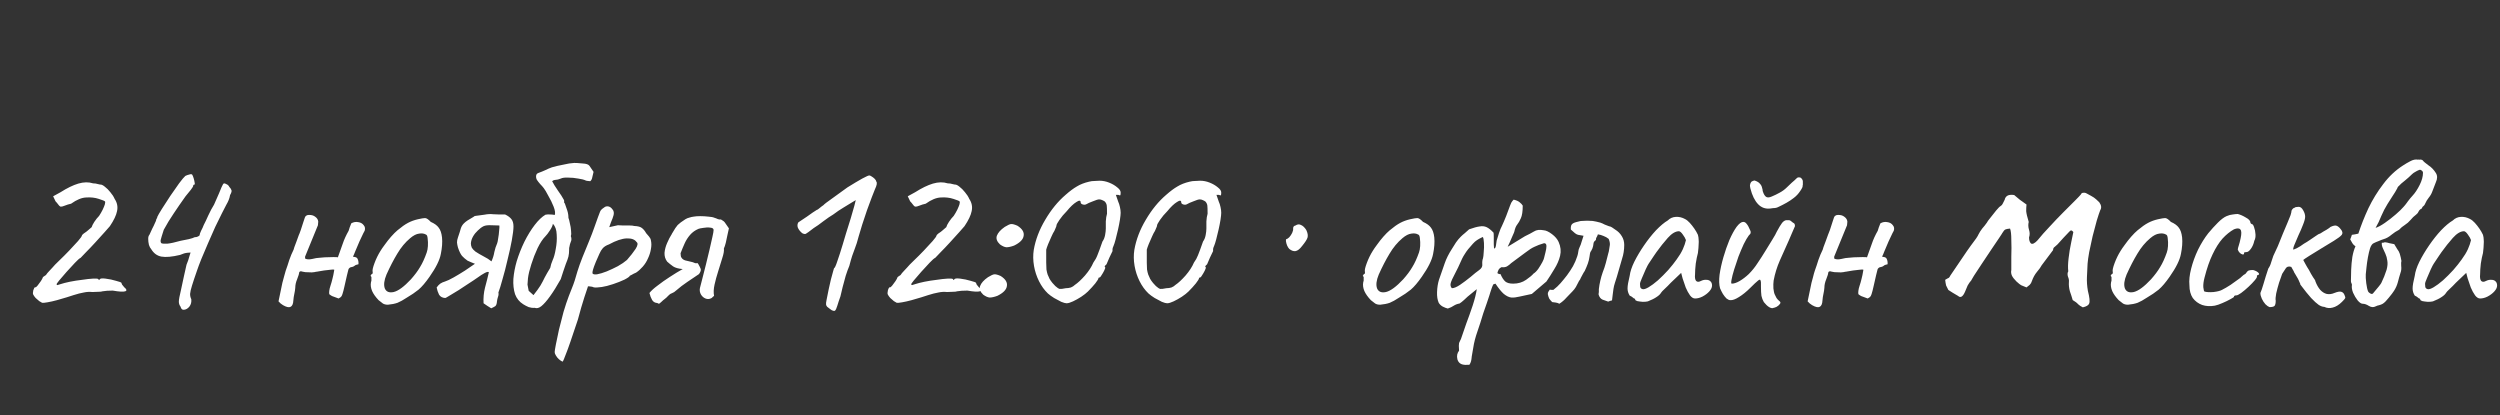
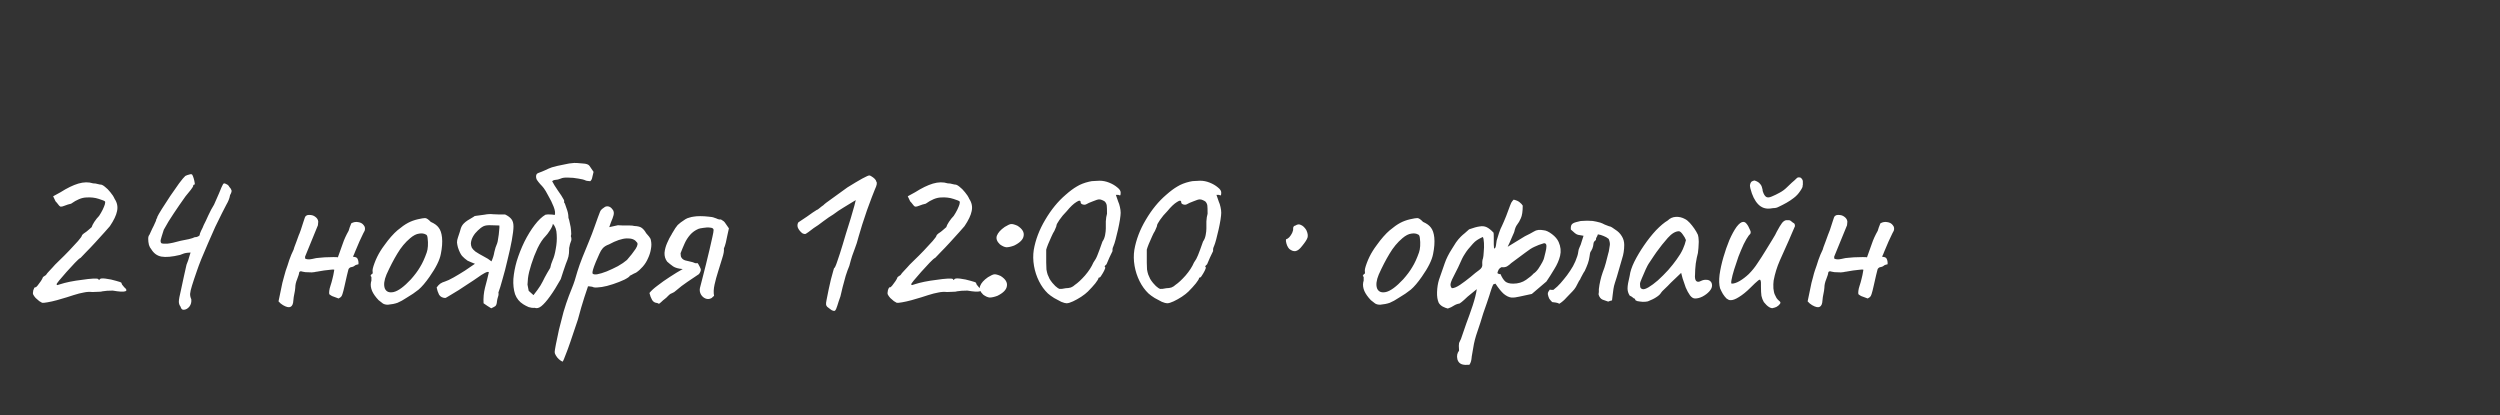
<svg xmlns="http://www.w3.org/2000/svg" width="584" height="97" viewBox="0 0 584 97" fill="none">
  <rect x="0" y="0" width="584" height="97" fill="#333333" stroke="none" />
  <path d="M9.841 70.734C9.691 70.659 9.468 70.528 9.17 70.342C8.909 70.118 8.629 69.876 8.331 69.615C8.07 69.317 7.884 69.056 7.772 68.832C7.66 68.646 7.66 68.311 7.772 67.826C7.921 67.341 8.07 67.099 8.219 67.099C8.331 67.174 8.517 67.043 8.778 66.708C9.039 66.372 9.3 66.018 9.561 65.645C9.822 65.235 9.952 64.993 9.952 64.918C9.99 64.769 10.083 64.657 10.232 64.583C10.418 64.471 10.586 64.359 10.735 64.247C10.922 63.949 11.164 63.651 11.462 63.353C11.798 63.017 12.059 62.738 12.245 62.514C12.543 62.141 13.084 61.582 13.867 60.837C14.649 60.091 15.413 59.327 16.159 58.544C16.942 57.687 17.631 56.941 18.228 56.307C18.824 55.636 19.141 55.17 19.178 54.91C19.178 54.91 19.234 54.854 19.346 54.742C19.495 54.593 19.663 54.462 19.849 54.35C20.036 54.239 20.278 54.052 20.576 53.791C20.912 53.53 21.191 53.288 21.415 53.064C21.49 52.766 21.695 52.356 22.03 51.834C22.403 51.275 22.776 50.809 23.148 50.436C23.447 49.989 23.726 49.504 23.987 48.983C24.248 48.423 24.416 48.013 24.49 47.752C24.602 47.342 24.602 47.1 24.49 47.026C24.378 46.914 23.913 46.727 23.093 46.466C22.198 46.168 21.21 46.056 20.129 46.131C19.085 46.168 17.911 46.653 16.606 47.585C16.084 47.696 15.6 47.846 15.152 48.032C14.742 48.218 14.388 48.293 14.09 48.256C13.941 48.181 13.773 48.013 13.587 47.752C13.4 47.491 13.195 47.249 12.972 47.026L12.413 45.851L14.146 44.901C15.674 43.931 17.054 43.261 18.284 42.888C19.551 42.515 20.707 42.496 21.75 42.832C22.16 42.832 22.533 42.888 22.869 43C23.204 43.074 23.372 43.111 23.372 43.111C23.67 43.074 24.043 43.242 24.49 43.615C24.938 43.95 25.366 44.379 25.776 44.901C26.224 45.423 26.559 45.944 26.783 46.466C27.379 47.361 27.566 48.312 27.342 49.318C27.156 50.287 26.596 51.461 25.665 52.841C25.478 53.064 25.068 53.53 24.434 54.239C23.801 54.947 23.074 55.748 22.254 56.643C21.471 57.5 20.744 58.264 20.073 58.935C19.439 59.606 19.029 60.035 18.843 60.221C18.582 60.333 18.135 60.725 17.501 61.396C16.904 62.029 16.252 62.738 15.544 63.52C14.873 64.266 14.295 64.937 13.81 65.533C13.363 66.093 13.177 66.372 13.251 66.372C13.214 66.521 13.27 66.596 13.419 66.596C13.568 66.558 13.81 66.484 14.146 66.372C14.705 66.186 15.432 65.999 16.327 65.813C17.259 65.627 18.209 65.478 19.178 65.366C20.148 65.216 20.986 65.123 21.695 65.086C22.44 65.049 22.869 65.086 22.981 65.198C23.055 65.384 23.111 65.459 23.148 65.421C23.223 65.347 23.26 65.31 23.26 65.31C23.335 65.049 23.801 64.974 24.658 65.086C25.553 65.198 26.354 65.366 27.062 65.589C27.473 65.701 27.789 65.794 28.013 65.869C28.274 65.943 28.404 66.055 28.404 66.204C28.404 66.204 28.442 66.297 28.516 66.484C28.628 66.633 28.796 66.838 29.02 67.099C29.616 67.584 29.69 67.9 29.243 68.05C28.796 68.199 27.827 68.143 26.335 67.882C25.366 67.882 24.565 67.938 23.931 68.05C23.782 68.124 23.465 68.161 22.981 68.161C22.496 68.161 22.03 68.18 21.583 68.217C20.912 68.143 20.241 68.18 19.57 68.329C18.899 68.441 18.097 68.646 17.166 68.944C16.83 69.056 16.308 69.224 15.6 69.447C14.892 69.671 14.127 69.895 13.307 70.118C12.487 70.342 11.742 70.51 11.071 70.622C10.437 70.734 10.027 70.771 9.841 70.734ZM42.17 71.628C41.91 71.293 41.779 70.901 41.779 70.454C41.779 70.007 41.947 69.093 42.282 67.714C42.469 66.745 42.692 65.701 42.953 64.583C43.214 63.427 43.419 62.514 43.568 61.843C43.867 61.135 44.09 60.482 44.239 59.886C44.426 59.289 44.519 58.991 44.519 58.991C44.519 58.991 44.277 59.01 43.792 59.047C43.307 59.084 42.73 59.252 42.059 59.55C40.195 59.998 38.741 60.128 37.697 59.942C36.691 59.755 35.889 59.159 35.293 58.153C35.106 57.966 34.939 57.649 34.79 57.202C34.678 56.717 34.622 56.252 34.622 55.804C34.622 55.357 34.715 55.04 34.901 54.854C35.125 54.369 35.349 53.884 35.572 53.4C35.833 52.915 36.038 52.486 36.188 52.114C36.374 51.741 36.467 51.517 36.467 51.443C36.467 51.331 36.504 51.219 36.579 51.107C36.691 50.958 36.747 50.809 36.747 50.66C36.896 50.325 37.25 49.709 37.809 48.815C38.406 47.883 39.058 46.876 39.766 45.795C40.512 44.714 41.201 43.727 41.835 42.832C42.506 41.937 42.99 41.359 43.289 41.099C43.587 40.949 43.904 40.837 44.239 40.763C44.575 40.651 44.798 40.67 44.91 40.819C45.022 41.005 45.134 41.285 45.246 41.658C45.358 42.03 45.432 42.366 45.469 42.664C45.544 42.962 45.525 43.111 45.413 43.111C45.413 43.111 45.358 43.13 45.246 43.167C45.171 43.167 45.134 43.242 45.134 43.391C45.134 43.54 44.948 43.857 44.575 44.342C44.202 44.826 43.792 45.329 43.345 45.851C42.823 46.559 42.338 47.249 41.891 47.92C41.444 48.554 41.015 49.188 40.605 49.821C40.195 50.455 39.785 51.089 39.375 51.722C39.002 52.356 38.629 53.008 38.256 53.679C37.846 54.947 37.604 55.748 37.529 56.084C37.492 56.419 37.548 56.661 37.697 56.811C37.921 56.922 38.387 56.96 39.095 56.922C39.841 56.848 40.866 56.624 42.17 56.252C42.879 56.102 43.531 55.972 44.127 55.86C44.761 55.711 45.209 55.562 45.469 55.413C45.768 55.413 46.029 55.357 46.252 55.245C46.513 55.133 46.644 55.003 46.644 54.854C46.644 54.705 46.755 54.388 46.979 53.903C47.24 53.418 47.445 52.971 47.594 52.561C47.892 52.002 48.247 51.256 48.657 50.325C49.104 49.355 49.551 48.517 49.999 47.808C50.931 45.721 51.508 44.379 51.732 43.782C51.993 43.149 52.198 42.832 52.347 42.832C52.496 42.832 52.701 42.906 52.962 43.056C53.223 43.167 53.428 43.372 53.577 43.671C53.838 43.931 54.006 44.192 54.08 44.453C54.155 44.677 54.043 45.05 53.745 45.572C53.67 46.019 53.559 46.41 53.409 46.746C53.298 47.044 53.111 47.417 52.85 47.864C52.627 48.312 52.291 48.964 51.844 49.821C51.396 50.716 50.875 51.778 50.278 53.008C49.719 54.239 49.16 55.506 48.601 56.811C48.041 58.115 47.52 59.345 47.035 60.501C46.588 61.619 46.252 62.514 46.029 63.185C45.507 64.676 45.115 65.85 44.854 66.708C44.593 67.528 44.444 68.18 44.407 68.665C44.407 69.112 44.5 69.522 44.687 69.895C44.761 70.566 44.612 71.144 44.239 71.628C43.867 72.075 43.456 72.318 43.009 72.355C42.599 72.43 42.319 72.187 42.17 71.628ZM82.059 52.17C82.581 51.871 83.122 51.778 83.681 51.89C84.24 51.965 84.669 52.207 84.967 52.617C85.302 52.99 85.358 53.474 85.135 54.071C85.209 53.847 85.116 53.996 84.855 54.518C84.631 55.003 84.333 55.636 83.96 56.419C83.625 57.202 83.308 57.948 83.01 58.656C82.749 59.327 82.581 59.718 82.507 59.83V59.998C83.103 59.998 83.457 60.184 83.569 60.557C83.718 60.892 83.774 61.284 83.737 61.731C83.29 61.806 82.973 61.936 82.786 62.123C82.6 62.272 82.358 62.365 82.059 62.402C81.948 62.402 81.817 62.458 81.668 62.57C81.519 62.682 81.426 62.812 81.388 62.961C81.351 63.073 81.239 63.52 81.053 64.303C80.904 65.049 80.717 65.869 80.494 66.763C80.307 67.621 80.14 68.273 79.99 68.721C79.916 69.019 79.767 69.261 79.543 69.447C79.32 69.597 79.17 69.69 79.096 69.727C78.35 69.429 77.847 69.242 77.586 69.168C77.362 69.056 77.139 68.907 76.915 68.721C76.878 68.497 76.878 68.236 76.915 67.938C76.952 67.602 77.046 67.211 77.195 66.763C77.381 66.204 77.53 65.683 77.642 65.198C77.791 64.676 77.94 63.949 78.089 63.017C77.94 62.943 77.623 62.943 77.139 63.017C76.692 63.054 76.207 63.11 75.685 63.185C75.163 63.26 74.716 63.334 74.343 63.409C74.008 63.483 73.859 63.502 73.896 63.465C73.709 63.539 73.355 63.595 72.833 63.632C72.349 63.632 71.846 63.614 71.324 63.576C70.839 63.502 70.485 63.427 70.261 63.353L69.926 63.52C69.888 63.893 69.721 64.452 69.422 65.198C69.124 65.906 68.975 66.577 68.975 67.211C68.938 67.695 68.863 68.18 68.751 68.665C68.64 69.149 68.565 69.653 68.528 70.174C68.491 70.994 68.267 71.498 67.857 71.684C67.484 71.87 66.906 71.74 66.124 71.293C65.937 71.181 65.751 71.05 65.564 70.901C65.415 70.752 65.248 70.584 65.061 70.398L65.956 66.093C66.105 65.571 66.235 65.086 66.347 64.639C66.459 64.154 66.59 63.688 66.739 63.241C67.037 62.421 67.316 61.582 67.577 60.725C67.876 59.867 68.211 59.066 68.584 58.32C68.584 58.32 68.64 58.134 68.751 57.761C68.901 57.351 69.068 56.904 69.255 56.419C69.441 55.897 69.59 55.487 69.702 55.189C69.814 54.891 69.833 54.835 69.758 55.021C69.87 54.798 70.038 54.369 70.261 53.735C70.485 53.064 70.69 52.431 70.876 51.834C71.1 51.2 71.212 50.865 71.212 50.828C71.286 50.604 71.398 50.455 71.547 50.38C71.696 50.269 71.883 50.213 72.106 50.213C72.74 50.175 73.262 50.325 73.672 50.66C74.082 50.958 74.306 51.331 74.343 51.778C74.306 52.002 74.287 52.207 74.287 52.393C74.287 52.58 74.25 52.729 74.175 52.841L71.268 59.942V60.389C71.641 60.613 72.181 60.65 72.889 60.501C73.635 60.315 74.194 60.221 74.567 60.221C74.753 60.184 75.182 60.147 75.853 60.11C76.561 60.072 77.232 60.054 77.866 60.054C78.537 60.054 78.891 60.072 78.928 60.11C79.338 58.991 79.711 57.948 80.046 56.978C80.382 55.972 80.848 54.947 81.444 53.903C81.482 53.828 81.556 53.586 81.668 53.176C81.817 52.766 81.948 52.431 82.059 52.17ZM90.621 71.181C90.136 71.181 89.745 71.088 89.446 70.901C89.185 70.715 88.85 70.454 88.44 70.118C87.731 69.373 87.228 68.665 86.93 67.994C86.632 67.285 86.539 66.614 86.65 65.981C86.762 65.683 86.8 65.403 86.762 65.142C86.762 64.844 86.762 64.695 86.762 64.695C86.576 64.508 86.52 64.396 86.595 64.359C86.669 64.285 86.744 64.173 86.818 64.024C87.042 64.024 87.117 63.819 87.042 63.409C86.967 63.11 87.117 62.458 87.489 61.452C87.862 60.445 88.328 59.495 88.887 58.6C89.111 58.227 89.446 57.742 89.894 57.146C90.341 56.512 90.826 55.897 91.347 55.301C91.906 54.667 92.41 54.164 92.857 53.791C93.789 53.008 94.609 52.431 95.317 52.058C96.026 51.685 96.79 51.406 97.61 51.219C98.43 51.033 98.989 50.94 99.287 50.94C99.623 50.94 100.07 51.238 100.629 51.834C101.487 52.207 102.102 52.654 102.474 53.176C102.885 53.698 103.145 54.462 103.257 55.469C103.369 56.587 103.276 57.873 102.978 59.327C102.717 60.743 101.841 62.514 100.35 64.639C99.418 65.981 98.56 66.987 97.778 67.658C96.995 68.292 96.063 68.926 94.982 69.559C94.199 70.081 93.491 70.472 92.857 70.734C92.223 70.957 91.478 71.106 90.621 71.181ZM95.988 65.254C96.883 64.247 97.591 63.297 98.113 62.402C98.672 61.508 99.194 60.37 99.679 58.991C99.828 58.581 99.921 58.078 99.958 57.482C99.996 56.848 99.977 56.27 99.902 55.748C99.865 55.189 99.735 54.872 99.511 54.798C99.064 54.537 98.523 54.462 97.889 54.574C97.256 54.649 96.566 55.003 95.821 55.636C94.665 56.606 93.659 57.817 92.801 59.271C91.944 60.687 91.105 62.309 90.285 64.135C89.726 65.478 89.595 66.558 89.894 67.379C90.229 68.161 90.919 68.441 91.962 68.217C93.043 67.956 94.385 66.969 95.988 65.254ZM116.651 52.673C116.204 52.673 115.57 52.654 114.75 52.617C113.967 52.58 113.371 52.654 112.961 52.841C112.513 53.064 112.066 53.4 111.619 53.847C111.171 54.257 110.799 54.723 110.5 55.245C110.202 55.767 110.035 56.307 109.997 56.867C109.997 57.202 110.072 57.538 110.221 57.873C110.407 58.171 110.687 58.469 111.06 58.768C111.619 59.14 112.253 59.513 112.961 59.886C113.706 60.259 114.321 60.65 114.806 61.06C115.141 60.315 115.365 59.588 115.477 58.88C115.626 58.171 115.85 57.482 116.148 56.811C116.222 56.624 116.297 56.252 116.372 55.692C116.483 55.096 116.558 54.499 116.595 53.903C116.67 53.269 116.688 52.859 116.651 52.673ZM114.75 72.019C114.452 71.833 114.154 71.647 113.855 71.46C113.557 71.237 113.259 71.032 112.961 70.845C112.886 69.615 112.998 68.404 113.296 67.211C113.632 65.981 113.93 64.788 114.191 63.632C114.154 63.52 114.042 63.483 113.855 63.52C113.669 63.558 113.445 63.651 113.184 63.8C112.7 64.061 112.178 64.396 111.619 64.806C111.06 65.179 110.706 65.421 110.556 65.533C110.37 65.645 109.941 65.925 109.27 66.372C108.637 66.782 107.928 67.248 107.146 67.77C106.363 68.255 105.655 68.683 105.021 69.056C104.424 69.429 104.089 69.615 104.014 69.615C103.343 69.578 102.859 69.317 102.561 68.832C102.3 68.311 102.113 67.751 102.001 67.155C102.262 66.782 102.542 66.484 102.84 66.26C103.176 66.037 103.548 65.869 103.958 65.757C104.443 65.608 105.114 65.291 105.971 64.806C106.829 64.322 107.723 63.781 108.655 63.185C109.587 62.551 110.351 62.029 110.948 61.619C110.687 61.508 110.407 61.396 110.109 61.284C109.811 61.135 109.513 61.004 109.214 60.892C108.693 60.52 108.264 60.147 107.928 59.774C107.593 59.364 107.276 58.712 106.978 57.817C106.866 57.407 106.791 57.016 106.754 56.643C106.754 56.27 106.829 55.879 106.978 55.469C107.313 54.499 107.537 53.791 107.649 53.344C107.798 52.897 108.04 52.505 108.376 52.17C108.599 51.946 108.879 51.722 109.214 51.499C109.55 51.275 110.016 50.995 110.612 50.66C110.687 50.585 110.761 50.529 110.836 50.492C110.911 50.455 110.985 50.436 111.06 50.436C111.693 50.362 112.383 50.269 113.129 50.157C113.874 50.008 114.564 49.97 115.197 50.045C115.682 50.082 116.148 50.101 116.595 50.101C117.043 50.101 117.509 50.101 117.993 50.101C118.627 50.399 119.111 50.753 119.447 51.163C119.782 51.573 119.95 52.151 119.95 52.897C119.95 53.605 119.82 54.686 119.559 56.14C119.298 57.556 118.962 59.084 118.552 60.725C118.18 62.365 117.788 63.875 117.378 65.254C117.005 66.633 116.688 67.658 116.428 68.329C116.502 68.665 116.465 69.019 116.316 69.391C116.204 69.727 116.129 70.062 116.092 70.398C116.055 70.957 115.924 71.33 115.701 71.516C115.477 71.665 115.16 71.833 114.75 72.019ZM120.708 61.004C121.192 59.439 121.789 57.929 122.497 56.475C123.242 54.984 124.044 53.679 124.901 52.561C125.759 51.443 126.597 50.641 127.417 50.157C127.827 50.082 128.182 50.063 128.48 50.101C128.815 50.101 129.188 50.138 129.598 50.213C129.747 49.765 129.654 49.113 129.319 48.256C128.983 47.398 128.573 46.559 128.088 45.739C127.641 44.882 127.287 44.286 127.026 43.95C126.765 43.615 126.486 43.298 126.187 43C125.889 42.664 125.628 42.329 125.405 41.993C125.255 41.695 125.199 41.378 125.237 41.042C125.274 40.707 125.479 40.483 125.852 40.372C126.374 40.185 126.877 39.98 127.362 39.757C127.883 39.496 128.405 39.272 128.927 39.086C129.151 39.011 129.58 38.899 130.213 38.75C130.847 38.601 131.481 38.47 132.114 38.359C132.785 38.209 133.233 38.135 133.456 38.135C133.904 38.06 134.351 38.042 134.798 38.079C135.246 38.116 135.693 38.154 136.14 38.191C136.96 38.228 137.482 38.414 137.706 38.75C137.929 39.086 138.246 39.551 138.656 40.148C138.582 40.409 138.489 40.8 138.377 41.322C138.302 41.807 138.135 42.142 137.874 42.329C137.724 42.291 137.557 42.273 137.37 42.273C137.184 42.273 136.998 42.235 136.811 42.161C136.438 41.974 135.861 41.825 135.078 41.714C134.295 41.564 133.512 41.49 132.729 41.49C131.947 41.453 131.369 41.527 130.996 41.714C130.81 41.788 130.586 41.863 130.325 41.937C130.064 41.974 129.803 42.012 129.542 42.049C129.319 42.086 129.132 42.179 128.983 42.329C129.281 42.925 129.729 43.652 130.325 44.509C130.921 45.329 131.387 46.056 131.723 46.69C131.797 46.839 131.816 46.988 131.779 47.137C131.742 47.286 131.797 47.417 131.947 47.529C132.133 48.051 132.319 48.591 132.506 49.15C132.692 49.709 132.785 50.287 132.785 50.884C132.897 51.145 133.009 51.573 133.121 52.17C133.27 52.729 133.363 53.307 133.4 53.903C133.475 54.462 133.456 54.872 133.344 55.133C133.531 55.655 133.531 56.102 133.344 56.475C133.195 56.811 133.084 57.221 133.009 57.705C133.009 57.78 132.99 57.854 132.953 57.929C132.953 58.004 132.953 58.078 132.953 58.153C132.953 58.898 132.897 59.495 132.785 59.942C132.673 60.389 132.468 60.967 132.17 61.675C131.984 62.272 131.779 62.868 131.555 63.465C131.369 64.024 131.182 64.602 130.996 65.198C130.101 66.801 129.263 68.143 128.48 69.224C127.734 70.267 127.063 71.032 126.467 71.516C125.908 71.964 125.386 72.094 124.901 71.908C124.417 71.945 123.951 71.889 123.503 71.74C123.056 71.554 122.627 71.33 122.217 71.069C121.323 70.51 120.689 69.727 120.316 68.721C119.981 67.677 119.85 66.484 119.925 65.142C120.037 63.8 120.298 62.421 120.708 61.004ZM123.336 64.974C123.261 65.683 123.224 66.186 123.224 66.484C123.261 66.745 123.354 67.23 123.503 67.938C123.69 68.087 123.876 68.255 124.063 68.441C124.249 68.59 124.435 68.758 124.622 68.944C125.33 68.05 125.87 67.304 126.243 66.708C126.616 66.074 126.951 65.44 127.25 64.806C127.585 64.173 128.014 63.427 128.536 62.57C128.61 62.272 128.685 61.973 128.759 61.675C128.871 61.34 128.983 61.041 129.095 60.781C129.393 60.147 129.635 59.271 129.822 58.153C130.045 56.997 130.12 55.879 130.045 54.798C130.008 53.679 129.71 52.841 129.151 52.282C129.114 52.654 128.89 53.157 128.48 53.791C128.07 54.425 127.716 54.891 127.417 55.189C126.784 55.823 126.169 56.755 125.572 57.985C125.013 59.178 124.529 60.426 124.118 61.731C123.708 62.999 123.447 64.08 123.336 64.974ZM131.417 84.489C131.156 84.377 130.877 84.19 130.578 83.93C130.28 83.668 130.038 83.37 129.852 83.035C129.665 82.737 129.572 82.476 129.572 82.252C129.572 82.028 129.665 81.432 129.852 80.463C130.038 79.531 130.28 78.375 130.578 76.996C130.914 75.654 131.268 74.275 131.641 72.858C132.051 71.479 132.461 70.249 132.871 69.168C132.945 68.981 133.188 68.366 133.598 67.323C134.045 66.242 134.474 64.937 134.884 63.409C135.182 62.439 135.573 61.34 136.058 60.11C136.543 58.88 137.046 57.649 137.568 56.419C138.09 55.152 138.518 54.033 138.854 53.064C139.189 52.095 139.469 51.312 139.693 50.716C139.954 50.082 140.103 49.691 140.14 49.542C140.214 49.318 140.326 49.132 140.475 48.983C140.662 48.796 140.848 48.647 141.035 48.535C141.221 48.386 141.37 48.293 141.482 48.256C142.153 48.069 142.731 48.349 143.215 49.094C143.402 49.43 143.439 49.821 143.327 50.269C143.215 50.716 143.01 51.275 142.712 51.946L142.321 53.064L144.334 52.617C144.669 52.617 145.079 52.636 145.564 52.673C146.086 52.673 146.589 52.673 147.073 52.673C147.558 52.673 147.912 52.71 148.136 52.785C149.03 52.822 149.645 52.99 149.981 53.288C150.354 53.586 150.671 53.978 150.932 54.462C151.118 54.649 151.342 54.91 151.602 55.245C151.863 55.543 152.013 55.841 152.05 56.14C152.199 56.773 152.199 57.463 152.05 58.209C151.938 58.917 151.714 59.625 151.379 60.333C151.081 61.041 150.671 61.694 150.149 62.29C149.664 62.849 149.142 63.315 148.583 63.688C148.21 63.837 147.875 64.005 147.577 64.191C147.278 64.341 147.129 64.415 147.129 64.415C147.092 64.602 146.682 64.9 145.899 65.31C145.116 65.683 144.222 66.037 143.215 66.372C142.209 66.708 141.333 66.931 140.587 67.043C140.326 67.08 139.954 67.118 139.469 67.155C138.984 67.192 138.612 67.136 138.351 66.987C137.941 66.913 137.661 66.875 137.512 66.875C137.363 66.875 137.288 66.95 137.288 67.099C137.251 67.174 136.99 67.956 136.505 69.447C136.021 70.939 135.518 72.672 134.996 74.647C134.287 76.81 133.71 78.524 133.262 79.792C132.815 81.096 132.461 82.066 132.2 82.699C131.976 83.333 131.809 83.762 131.697 83.985C131.585 84.246 131.492 84.414 131.417 84.489ZM138.407 63.856C138.518 64.08 138.872 64.154 139.469 64.08C140.103 63.968 140.848 63.744 141.706 63.409C142.6 63.036 143.476 62.626 144.334 62.178C145.191 61.694 145.899 61.209 146.458 60.725C147.278 59.793 147.949 58.935 148.471 58.153C148.993 57.333 149.068 56.792 148.695 56.531C148.285 55.935 147.521 55.655 146.402 55.692C145.284 55.73 143.905 56.196 142.265 57.09C141.631 57.314 141.146 57.612 140.811 57.985C140.513 58.32 140.252 58.749 140.028 59.271C139.804 59.793 139.525 60.426 139.189 61.172C138.854 61.992 138.63 62.607 138.518 63.017C138.407 63.427 138.369 63.707 138.407 63.856ZM168.429 51.275C168.914 51.536 169.23 51.797 169.38 52.058C169.529 52.282 169.827 52.71 170.274 53.344C170.2 53.679 170.088 54.183 169.939 54.854C169.827 55.487 169.696 56.102 169.547 56.699C169.398 57.295 169.249 57.742 169.1 58.041C169.175 58.563 169.044 59.327 168.709 60.333C168.41 61.303 168.094 62.328 167.758 63.409C167.423 64.452 167.143 65.478 166.919 66.484C166.696 67.49 166.658 68.366 166.807 69.112C166.696 69.186 166.584 69.28 166.472 69.391C166.397 69.503 166.286 69.597 166.137 69.671C165.689 69.895 165.242 69.913 164.795 69.727C164.347 69.541 163.993 69.224 163.732 68.776C163.471 68.292 163.397 67.789 163.508 67.267C163.62 66.782 163.807 66.055 164.068 65.086C164.329 64.08 164.608 62.98 164.906 61.787C165.205 60.594 165.484 59.439 165.745 58.32C166.006 57.165 166.23 56.177 166.416 55.357C166.602 54.537 166.696 53.996 166.696 53.735C166.696 53.4 166.435 53.213 165.913 53.176C165.428 53.102 164.888 53.12 164.291 53.232C163.732 53.307 163.359 53.381 163.173 53.456C162.39 53.791 161.738 54.257 161.216 54.854C160.694 55.45 160.265 56.121 159.93 56.867C159.594 57.612 159.278 58.376 158.979 59.159C159.017 59.383 159.035 59.588 159.035 59.774C159.035 59.923 159.11 60.091 159.259 60.277C159.445 60.538 159.725 60.725 160.098 60.837C160.47 60.948 160.862 61.041 161.272 61.116C161.682 61.191 162.036 61.303 162.334 61.452C162.446 61.489 162.539 61.508 162.614 61.508C162.688 61.47 162.763 61.452 162.838 61.452C162.949 61.452 163.043 61.526 163.117 61.675C163.378 62.123 163.564 62.495 163.676 62.794C163.788 63.092 163.658 63.502 163.285 64.024C162.353 64.657 161.44 65.272 160.545 65.869C159.65 66.465 158.774 67.136 157.917 67.882C157.656 68.143 157.339 68.348 156.966 68.497C156.631 68.609 156.333 68.814 156.072 69.112C155.848 69.373 155.587 69.615 155.289 69.839C155.028 70.025 154.767 70.249 154.506 70.51C154.357 70.659 154.208 70.789 154.059 70.901C153.91 70.976 153.742 70.939 153.556 70.789C152.996 70.752 152.586 70.51 152.325 70.062C152.065 69.615 151.86 69.075 151.71 68.441C152.12 67.919 152.754 67.341 153.612 66.708C154.469 66.037 155.419 65.366 156.463 64.695C157.544 63.986 158.551 63.371 159.483 62.849C158.513 62.775 157.768 62.57 157.246 62.234C156.724 61.862 156.258 61.489 155.848 61.116C155.401 60.52 155.196 59.83 155.233 59.047C155.308 58.264 155.513 57.5 155.848 56.755C156.184 55.972 156.519 55.319 156.855 54.798C156.929 54.723 156.966 54.649 156.966 54.574C157.004 54.499 157.041 54.444 157.078 54.406C157.563 53.549 157.973 52.934 158.308 52.561C158.681 52.188 159.278 51.741 160.098 51.219C160.396 51.033 160.713 50.902 161.048 50.828C161.384 50.716 161.719 50.641 162.055 50.604C162.427 50.529 162.931 50.492 163.564 50.492C164.198 50.492 164.832 50.529 165.466 50.604C166.099 50.641 166.584 50.734 166.919 50.884C167.18 50.958 167.423 51.051 167.646 51.163C167.907 51.275 168.168 51.312 168.429 51.275ZM195.042 72.579C194.931 72.653 194.782 72.653 194.595 72.579C194.409 72.541 194.204 72.43 193.98 72.243C193.756 72.094 193.514 71.908 193.253 71.684C193.104 71.535 193.011 71.367 192.974 71.181C192.936 70.957 192.974 70.584 193.085 70.062C193.197 69.541 193.365 68.702 193.589 67.546C193.738 66.801 193.906 66.055 194.092 65.31C194.278 64.564 194.446 63.949 194.595 63.465C194.744 62.943 194.819 62.682 194.819 62.682C195.005 62.607 195.266 62.048 195.602 61.004C195.974 59.961 196.384 58.693 196.832 57.202C196.981 56.68 197.242 55.804 197.615 54.574C197.987 53.344 198.36 52.151 198.733 50.995C199.068 49.914 199.348 48.945 199.572 48.088C199.795 47.193 199.907 46.746 199.907 46.746C199.907 46.746 199.627 46.914 199.068 47.249C198.546 47.547 197.875 47.957 197.055 48.479C196.235 48.964 195.434 49.504 194.651 50.101C194.017 50.474 193.253 50.995 192.359 51.666C191.501 52.337 190.737 52.878 190.066 53.288C189.06 54.071 188.444 54.518 188.221 54.63C187.997 54.705 187.718 54.649 187.382 54.462C186.897 54.052 186.562 53.623 186.376 53.176C186.226 52.729 186.264 52.319 186.487 51.946C186.562 51.909 186.786 51.76 187.158 51.499C187.568 51.238 188.016 50.94 188.5 50.604C188.985 50.269 189.432 49.952 189.842 49.654C190.29 49.355 190.607 49.15 190.793 49.038C190.905 49.038 191.11 48.908 191.408 48.647C191.706 48.386 192.023 48.144 192.359 47.92C192.545 47.696 193.197 47.193 194.316 46.41C195.434 45.628 196.645 44.752 197.95 43.782C199.329 42.925 200.485 42.235 201.417 41.714C202.386 41.192 202.945 40.949 203.094 40.987C203.206 40.987 203.374 41.061 203.597 41.21C203.858 41.359 204.101 41.546 204.324 41.769C204.548 41.993 204.678 42.217 204.716 42.44C204.939 42.701 204.828 43.298 204.38 44.23C204.231 44.565 203.989 45.18 203.653 46.075C203.318 46.932 202.945 47.939 202.535 49.094C202.162 50.213 201.79 51.331 201.417 52.449C201.081 53.53 200.802 54.462 200.578 55.245C200.28 56.401 200 57.295 199.739 57.929C199.516 58.563 199.292 59.178 199.068 59.774C198.882 60.333 198.658 61.116 198.397 62.123C198.136 62.719 197.857 63.483 197.559 64.415C197.298 65.31 197.055 66.204 196.832 67.099C196.608 67.956 196.44 68.665 196.328 69.224C196.03 70.044 195.788 70.771 195.602 71.404C195.415 72.038 195.229 72.43 195.042 72.579ZM209.479 70.734C209.33 70.659 209.107 70.528 208.809 70.342C208.548 70.118 208.268 69.876 207.97 69.615C207.709 69.317 207.522 69.056 207.411 68.832C207.299 68.646 207.299 68.311 207.411 67.826C207.56 67.341 207.709 67.099 207.858 67.099C207.97 67.174 208.156 67.043 208.417 66.708C208.678 66.372 208.939 66.018 209.2 65.645C209.461 65.235 209.591 64.993 209.591 64.918C209.629 64.769 209.722 64.657 209.871 64.583C210.057 64.471 210.225 64.359 210.374 64.247C210.561 63.949 210.803 63.651 211.101 63.353C211.437 63.017 211.697 62.738 211.884 62.514C212.182 62.141 212.723 61.582 213.505 60.837C214.288 60.091 215.052 59.327 215.798 58.544C216.581 57.687 217.27 56.941 217.867 56.307C218.463 55.636 218.78 55.17 218.817 54.91C218.817 54.91 218.873 54.854 218.985 54.742C219.134 54.593 219.302 54.462 219.488 54.35C219.675 54.239 219.917 54.052 220.215 53.791C220.551 53.53 220.83 53.288 221.054 53.064C221.128 52.766 221.333 52.356 221.669 51.834C222.042 51.275 222.415 50.809 222.787 50.436C223.086 49.989 223.365 49.504 223.626 48.983C223.887 48.423 224.055 48.013 224.129 47.752C224.241 47.342 224.241 47.1 224.129 47.026C224.017 46.914 223.551 46.727 222.731 46.466C221.837 46.168 220.849 46.056 219.768 46.131C218.724 46.168 217.55 46.653 216.245 47.585C215.723 47.696 215.239 47.846 214.791 48.032C214.381 48.218 214.027 48.293 213.729 48.256C213.58 48.181 213.412 48.013 213.226 47.752C213.039 47.491 212.834 47.249 212.611 47.026L212.052 45.851L213.785 44.901C215.313 43.931 216.693 43.261 217.923 42.888C219.19 42.515 220.346 42.496 221.389 42.832C221.799 42.832 222.172 42.888 222.508 43C222.843 43.074 223.011 43.111 223.011 43.111C223.309 43.074 223.682 43.242 224.129 43.615C224.577 43.95 225.005 44.379 225.415 44.901C225.863 45.423 226.198 45.944 226.422 46.466C227.018 47.361 227.205 48.312 226.981 49.318C226.795 50.287 226.235 51.461 225.303 52.841C225.117 53.064 224.707 53.53 224.073 54.239C223.44 54.947 222.713 55.748 221.893 56.643C221.11 57.5 220.383 58.264 219.712 58.935C219.078 59.606 218.668 60.035 218.482 60.221C218.221 60.333 217.774 60.725 217.14 61.396C216.543 62.029 215.891 62.738 215.183 63.52C214.512 64.266 213.934 64.937 213.449 65.533C213.002 66.093 212.816 66.372 212.89 66.372C212.853 66.521 212.909 66.596 213.058 66.596C213.207 66.558 213.449 66.484 213.785 66.372C214.344 66.186 215.071 65.999 215.966 65.813C216.898 65.627 217.848 65.478 218.817 65.366C219.787 65.216 220.625 65.123 221.333 65.086C222.079 65.049 222.508 65.086 222.62 65.198C222.694 65.384 222.75 65.459 222.787 65.421C222.862 65.347 222.899 65.31 222.899 65.31C222.974 65.049 223.44 64.974 224.297 65.086C225.192 65.198 225.993 65.366 226.701 65.589C227.111 65.701 227.428 65.794 227.652 65.869C227.913 65.943 228.043 66.055 228.043 66.204C228.043 66.204 228.081 66.297 228.155 66.484C228.267 66.633 228.435 66.838 228.658 67.099C229.255 67.584 229.329 67.9 228.882 68.05C228.435 68.199 227.466 68.143 225.974 67.882C225.005 67.882 224.204 67.938 223.57 68.05C223.421 68.124 223.104 68.161 222.62 68.161C222.135 68.161 221.669 68.18 221.222 68.217C220.551 68.143 219.88 68.18 219.209 68.329C218.538 68.441 217.736 68.646 216.804 68.944C216.469 69.056 215.947 69.224 215.239 69.447C214.53 69.671 213.766 69.895 212.946 70.118C212.126 70.342 211.381 70.51 210.71 70.622C210.076 70.734 209.666 70.771 209.479 70.734ZM236.889 57.37C236.181 57.631 235.584 57.761 235.1 57.761C234.652 57.724 234.149 57.5 233.59 57.09C232.882 56.419 232.639 55.748 232.863 55.077C233.124 54.369 233.739 53.679 234.708 53.008C235.379 52.598 235.864 52.375 236.162 52.337C236.497 52.3 237.001 52.431 237.672 52.729C238.79 53.437 239.275 54.22 239.125 55.077C239.014 55.935 238.268 56.699 236.889 57.37ZM232.975 69.112C232.267 69.373 231.67 69.503 231.185 69.503C230.738 69.466 230.235 69.242 229.676 68.832C228.968 68.161 228.725 67.49 228.949 66.819C229.21 66.111 229.825 65.421 230.794 64.751C231.465 64.341 231.95 64.117 232.248 64.08C232.583 64.042 233.087 64.173 233.758 64.471C234.876 65.179 235.36 65.962 235.211 66.819C235.1 67.677 234.354 68.441 232.975 69.112ZM249.148 70.845C248.887 70.845 248.477 70.734 247.918 70.51C247.396 70.249 246.837 69.951 246.24 69.615C245.644 69.242 245.159 68.888 244.786 68.553C243.966 67.77 243.277 66.819 242.718 65.701C242.158 64.583 241.767 63.39 241.543 62.123C241.32 60.818 241.301 59.569 241.487 58.376C241.897 55.99 242.792 53.642 244.171 51.331C245.551 48.983 247.135 47.044 248.924 45.516C249.893 44.658 250.769 44.006 251.552 43.559C252.335 43.074 253.286 42.701 254.404 42.44C254.814 42.329 255.261 42.273 255.746 42.273C256.23 42.235 256.603 42.217 256.864 42.217C257.61 42.217 258.355 42.366 259.101 42.664C259.846 42.962 260.48 43.335 261.002 43.782C261.524 44.192 261.785 44.584 261.785 44.957C261.785 45.218 261.766 45.423 261.729 45.572C261.691 45.684 261.524 45.665 261.225 45.516H260.666L261.225 47.137C261.375 47.435 261.505 47.846 261.617 48.367C261.729 48.852 261.785 49.299 261.785 49.709C261.785 50.045 261.729 50.585 261.617 51.331C261.505 52.039 261.356 52.803 261.17 53.623C260.983 54.444 260.797 55.208 260.61 55.916C260.424 56.624 260.256 57.146 260.107 57.482C259.995 57.705 259.921 57.929 259.883 58.153C259.883 58.339 259.883 58.507 259.883 58.656C259.734 58.917 259.492 59.42 259.157 60.166C258.858 60.911 258.635 61.433 258.486 61.731C258.337 61.88 258.206 62.011 258.094 62.123C258.02 62.234 258.057 62.365 258.206 62.514C258.206 62.589 258.113 62.831 257.926 63.241C257.74 63.614 257.535 63.968 257.311 64.303C257.125 64.639 256.976 64.806 256.864 64.806C256.864 64.806 256.808 64.825 256.696 64.862C256.622 64.862 256.585 64.918 256.585 65.03C256.585 65.179 256.342 65.571 255.858 66.204C255.373 66.801 254.795 67.434 254.124 68.106C253.751 68.478 253.23 68.888 252.559 69.336C251.925 69.746 251.291 70.1 250.657 70.398C250.024 70.696 249.521 70.845 249.148 70.845ZM248.98 67.323C249.39 67.323 249.781 67.267 250.154 67.155C250.527 67.006 250.844 66.801 251.105 66.54C251.776 66.093 252.559 65.366 253.453 64.359C254.348 63.315 255 62.309 255.41 61.34C255.82 60.781 256.137 60.203 256.361 59.606C256.622 58.973 257.013 57.91 257.535 56.419C257.833 56.009 258.038 55.506 258.15 54.91C258.262 54.313 258.318 53.81 258.318 53.4C258.318 52.99 258.318 52.431 258.318 51.722C258.355 51.014 258.448 50.418 258.597 49.933C258.597 48.964 258.579 48.33 258.542 48.032C258.504 47.696 258.355 47.38 258.094 47.081C257.945 46.969 257.74 46.858 257.479 46.746C257.255 46.634 257.013 46.578 256.752 46.578C256.491 46.578 256.007 46.727 255.298 47.026C254.59 47.286 254.087 47.51 253.789 47.696C253.528 47.846 253.23 47.864 252.894 47.752C252.596 47.641 252.447 47.491 252.447 47.305C252.447 46.783 252.111 46.746 251.44 47.193C250.769 47.603 250.024 48.312 249.204 49.318C248.533 49.989 247.955 50.679 247.47 51.387C247.023 52.058 246.799 52.468 246.799 52.617C246.799 52.766 246.743 52.953 246.632 53.176C246.52 53.4 246.408 53.661 246.296 53.959C246.11 54.22 245.886 54.649 245.625 55.245C245.364 55.841 245.103 56.438 244.842 57.034C244.619 57.593 244.47 58.022 244.395 58.32C244.395 58.469 244.395 58.88 244.395 59.55C244.395 60.184 244.395 60.781 244.395 61.34C244.395 61.973 244.414 62.514 244.451 62.961C244.525 63.409 244.619 63.8 244.73 64.135C244.842 64.434 244.991 64.769 245.178 65.142C245.327 65.403 245.551 65.72 245.849 66.093C246.184 66.428 246.408 66.67 246.52 66.819C246.93 67.192 247.265 67.416 247.526 67.49C247.787 67.528 248.272 67.472 248.98 67.323ZM272.643 70.845C272.382 70.845 271.972 70.734 271.413 70.51C270.891 70.249 270.332 69.951 269.735 69.615C269.139 69.242 268.654 68.888 268.282 68.553C267.462 67.77 266.772 66.819 266.213 65.701C265.654 64.583 265.262 63.39 265.039 62.123C264.815 60.818 264.796 59.569 264.983 58.376C265.393 55.99 266.287 53.642 267.667 51.331C269.046 48.983 270.63 47.044 272.419 45.516C273.389 44.658 274.265 44.006 275.047 43.559C275.83 43.074 276.781 42.701 277.899 42.44C278.309 42.329 278.756 42.273 279.241 42.273C279.726 42.235 280.098 42.217 280.359 42.217C281.105 42.217 281.85 42.366 282.596 42.664C283.341 42.962 283.975 43.335 284.497 43.782C285.019 44.192 285.28 44.584 285.28 44.957C285.28 45.218 285.261 45.423 285.224 45.572C285.187 45.684 285.019 45.665 284.721 45.516H284.162L284.721 47.137C284.87 47.435 285 47.846 285.112 48.367C285.224 48.852 285.28 49.299 285.28 49.709C285.28 50.045 285.224 50.585 285.112 51.331C285 52.039 284.851 52.803 284.665 53.623C284.478 54.444 284.292 55.208 284.106 55.916C283.919 56.624 283.752 57.146 283.602 57.482C283.491 57.705 283.416 57.929 283.379 58.153C283.379 58.339 283.379 58.507 283.379 58.656C283.23 58.917 282.987 59.42 282.652 60.166C282.354 60.911 282.13 61.433 281.981 61.731C281.832 61.88 281.701 62.011 281.589 62.123C281.515 62.234 281.552 62.365 281.701 62.514C281.701 62.589 281.608 62.831 281.422 63.241C281.235 63.614 281.03 63.968 280.807 64.303C280.62 64.639 280.471 64.806 280.359 64.806C280.359 64.806 280.303 64.825 280.192 64.862C280.117 64.862 280.08 64.918 280.08 65.03C280.08 65.179 279.837 65.571 279.353 66.204C278.868 66.801 278.29 67.434 277.62 68.106C277.247 68.478 276.725 68.888 276.054 69.336C275.42 69.746 274.786 70.1 274.153 70.398C273.519 70.696 273.016 70.845 272.643 70.845ZM272.475 67.323C272.885 67.323 273.277 67.267 273.65 67.155C274.022 67.006 274.339 66.801 274.6 66.54C275.271 66.093 276.054 65.366 276.949 64.359C277.843 63.315 278.496 62.309 278.906 61.34C279.316 60.781 279.632 60.203 279.856 59.606C280.117 58.973 280.508 57.91 281.03 56.419C281.329 56.009 281.534 55.506 281.645 54.91C281.757 54.313 281.813 53.81 281.813 53.4C281.813 52.99 281.813 52.431 281.813 51.722C281.85 51.014 281.944 50.418 282.093 49.933C282.093 48.964 282.074 48.33 282.037 48.032C282 47.696 281.85 47.38 281.589 47.081C281.44 46.969 281.235 46.858 280.974 46.746C280.751 46.634 280.508 46.578 280.248 46.578C279.987 46.578 279.502 46.727 278.794 47.026C278.085 47.286 277.582 47.51 277.284 47.696C277.023 47.846 276.725 47.864 276.389 47.752C276.091 47.641 275.942 47.491 275.942 47.305C275.942 46.783 275.607 46.746 274.936 47.193C274.265 47.603 273.519 48.312 272.699 49.318C272.028 49.989 271.45 50.679 270.966 51.387C270.518 52.058 270.295 52.468 270.295 52.617C270.295 52.766 270.239 52.953 270.127 53.176C270.015 53.4 269.903 53.661 269.791 53.959C269.605 54.22 269.381 54.649 269.12 55.245C268.859 55.841 268.599 56.438 268.338 57.034C268.114 57.593 267.965 58.022 267.89 58.32C267.89 58.469 267.89 58.88 267.89 59.55C267.89 60.184 267.89 60.781 267.89 61.34C267.89 61.973 267.909 62.514 267.946 62.961C268.021 63.409 268.114 63.8 268.226 64.135C268.338 64.434 268.487 64.769 268.673 65.142C268.822 65.403 269.046 65.72 269.344 66.093C269.68 66.428 269.903 66.67 270.015 66.819C270.425 67.192 270.761 67.416 271.022 67.49C271.282 67.528 271.767 67.472 272.475 67.323ZM301.181 58.153C300.995 57.966 300.827 57.705 300.678 57.37C300.529 56.997 300.436 56.661 300.398 56.363C300.361 56.028 300.398 55.86 300.51 55.86C300.697 55.823 300.92 55.674 301.181 55.413C301.442 55.114 301.666 54.779 301.852 54.406C302.039 53.996 302.113 53.642 302.076 53.344C302.076 52.971 302.262 52.747 302.635 52.673C303.082 52.375 303.511 52.337 303.921 52.561C304.368 52.747 304.778 53.139 305.151 53.735C305.487 54.444 305.58 55.04 305.431 55.525C305.282 55.972 304.872 56.606 304.201 57.426C303.641 58.171 303.12 58.581 302.635 58.656C302.188 58.73 301.703 58.563 301.181 58.153ZM322.413 71.181C321.928 71.181 321.537 71.088 321.239 70.901C320.978 70.715 320.642 70.454 320.232 70.118C319.524 69.373 319.021 68.665 318.722 67.994C318.424 67.285 318.331 66.614 318.443 65.981C318.555 65.683 318.592 65.403 318.555 65.142C318.555 64.844 318.555 64.695 318.555 64.695C318.368 64.508 318.312 64.396 318.387 64.359C318.461 64.285 318.536 64.173 318.611 64.024C318.834 64.024 318.909 63.819 318.834 63.409C318.76 63.11 318.909 62.458 319.282 61.452C319.654 60.445 320.12 59.495 320.679 58.6C320.903 58.227 321.239 57.742 321.686 57.146C322.133 56.512 322.618 55.897 323.14 55.301C323.699 54.667 324.202 54.164 324.649 53.791C325.581 53.008 326.401 52.431 327.11 52.058C327.818 51.685 328.582 51.406 329.402 51.219C330.222 51.033 330.781 50.94 331.08 50.94C331.415 50.94 331.862 51.238 332.422 51.834C333.279 52.207 333.894 52.654 334.267 53.176C334.677 53.698 334.938 54.462 335.05 55.469C335.161 56.587 335.068 57.873 334.77 59.327C334.509 60.743 333.633 62.514 332.142 64.639C331.21 65.981 330.353 66.987 329.57 67.658C328.787 68.292 327.855 68.926 326.774 69.559C325.991 70.081 325.283 70.472 324.649 70.734C324.016 70.957 323.27 71.106 322.413 71.181ZM327.781 65.254C328.675 64.247 329.384 63.297 329.905 62.402C330.465 61.508 330.986 60.37 331.471 58.991C331.62 58.581 331.713 58.078 331.751 57.482C331.788 56.848 331.769 56.27 331.695 55.748C331.657 55.189 331.527 54.872 331.303 54.798C330.856 54.537 330.315 54.462 329.682 54.574C329.048 54.649 328.358 55.003 327.613 55.636C326.457 56.606 325.451 57.817 324.593 59.271C323.736 60.687 322.897 62.309 322.077 64.135C321.518 65.478 321.388 66.558 321.686 67.379C322.021 68.161 322.711 68.441 323.755 68.217C324.836 67.956 326.178 66.969 327.781 65.254ZM364.1 56.531C364.584 57.612 364.696 58.693 364.435 59.774C364.174 60.818 363.727 61.843 363.093 62.849C362.497 63.856 361.882 64.825 361.248 65.757L357.837 68.665C356.719 68.888 355.768 69.093 354.986 69.28C354.24 69.466 353.588 69.541 353.028 69.503C352.469 69.429 351.892 69.149 351.295 68.665C350.736 68.18 350.084 67.379 349.338 66.26L348.835 66.428C348.686 66.726 348.555 67.043 348.443 67.379C348.332 67.714 348.22 68.05 348.108 68.385C348.145 68.273 348.089 68.46 347.94 68.944C347.791 69.391 347.586 70.007 347.325 70.789C347.064 71.572 346.785 72.374 346.486 73.194C346.225 74.051 346.002 74.778 345.815 75.374C345.629 75.971 345.517 76.306 345.48 76.381C345.219 77.126 344.995 77.797 344.809 78.394C344.623 78.99 344.455 79.643 344.306 80.351C344.194 81.096 344.026 82.066 343.802 83.258C343.765 83.743 343.709 84.116 343.635 84.377C343.56 84.675 343.43 84.955 343.243 85.216C343.057 85.216 342.871 85.216 342.684 85.216C342.498 85.253 342.293 85.253 342.069 85.216C341.212 85.141 340.671 84.712 340.448 83.93C340.261 83.147 340.392 82.476 340.839 81.916C340.802 81.395 340.783 81.022 340.783 80.798C340.783 80.612 340.802 80.388 340.839 80.127C340.951 79.904 341.044 79.698 341.119 79.512C341.23 79.326 341.324 79.102 341.398 78.841C341.659 78.058 342.032 76.977 342.516 75.598C343.038 74.219 343.542 72.802 344.026 71.349C344.511 69.858 344.828 68.59 344.977 67.546L342.852 69.28C342.703 69.429 342.423 69.69 342.013 70.062C341.603 70.435 341.249 70.715 340.951 70.901C340.466 70.976 340.019 71.144 339.609 71.404C339.236 71.665 338.77 71.889 338.211 72.075C337.875 72.001 337.484 71.852 337.037 71.628C336.627 71.404 336.31 71.106 336.086 70.734C335.788 70.062 335.658 69.224 335.695 68.217C335.732 67.174 335.881 66.223 336.142 65.366C336.664 63.837 337.111 62.551 337.484 61.508C337.857 60.426 338.416 59.308 339.162 58.153C339.497 57.631 339.814 57.127 340.112 56.643C340.448 56.158 340.82 55.711 341.23 55.301C341.529 55.003 341.845 54.723 342.181 54.462C342.516 54.164 342.852 53.866 343.187 53.568C344.231 53.195 345.051 52.971 345.648 52.897C346.244 52.785 346.785 52.841 347.269 53.064C347.754 53.288 348.294 53.717 348.891 54.35C348.928 54.499 348.947 54.854 348.947 55.413C348.947 55.935 348.947 56.475 348.947 57.034C348.984 57.556 349.003 57.892 349.003 58.041C349.226 58.078 349.375 57.854 349.45 57.37C349.524 56.848 349.58 56.456 349.618 56.196C349.804 55.674 349.99 55.077 350.177 54.406C350.4 53.735 350.624 53.195 350.848 52.785C351.146 52.151 351.482 51.368 351.854 50.436C352.227 49.467 352.525 48.666 352.749 48.032C352.823 47.808 352.917 47.585 353.028 47.361C353.178 47.1 353.364 46.858 353.588 46.634C354.221 46.783 354.687 46.988 354.986 47.249C355.321 47.51 355.563 47.771 355.712 48.032C355.712 49.374 355.563 50.362 355.265 50.995C355.004 51.592 354.725 52.077 354.426 52.449C354.128 52.822 353.904 53.362 353.755 54.071C353.755 54.145 353.625 54.462 353.364 55.021C353.14 55.581 352.898 56.14 352.637 56.699C352.376 57.221 352.227 57.538 352.19 57.649L356.216 55.189C357.073 54.779 357.781 54.406 358.34 54.071C358.9 53.698 359.664 53.605 360.633 53.791C361.155 53.828 361.789 54.127 362.534 54.686C363.28 55.245 363.801 55.86 364.1 56.531ZM339.162 67.323C339.646 67.323 340.28 67.062 341.063 66.54C341.883 65.981 342.703 65.366 343.523 64.695C344.343 63.986 344.995 63.465 345.48 63.129C346.076 62.719 346.337 62.253 346.263 61.731C346.225 61.172 346.281 60.706 346.431 60.333C346.505 60.072 346.561 59.588 346.598 58.88C346.673 58.171 346.691 57.463 346.654 56.755C346.617 56.009 346.524 55.543 346.375 55.357C345.815 55.618 345.368 55.86 345.033 56.084C344.697 56.307 344.38 56.587 344.082 56.922C343.821 57.221 343.448 57.649 342.964 58.209C342.666 58.581 342.405 58.954 342.181 59.327C341.957 59.662 341.752 60.016 341.566 60.389C340.895 61.917 340.317 63.129 339.833 64.024C339.348 64.918 339.031 65.627 338.882 66.148C338.77 66.633 338.863 67.024 339.162 67.323ZM353.476 66.26C354.631 66.26 355.638 65.962 356.495 65.366C357.353 64.769 357.93 64.285 358.229 63.912C358.601 63.688 358.974 63.315 359.347 62.794C359.72 62.234 360.037 61.712 360.297 61.228C360.558 60.706 360.689 60.389 360.689 60.277C360.801 59.905 360.913 59.457 361.024 58.935C361.173 58.376 361.248 57.892 361.248 57.482C361.248 57.034 361.062 56.811 360.689 56.811C359.794 57.072 359.049 57.351 358.452 57.649C357.856 57.91 357.129 58.376 356.272 59.047L353.028 61.452C352.73 61.75 352.395 62.011 352.022 62.234C351.649 62.421 351.239 62.477 350.792 62.402C350.456 62.551 350.214 62.756 350.065 63.017C349.953 63.241 349.86 63.502 349.785 63.8C349.972 63.912 350.102 63.986 350.177 64.024C350.251 64.024 350.363 64.024 350.512 64.024C350.848 64.806 351.221 65.384 351.631 65.757C352.041 66.093 352.656 66.26 353.476 66.26ZM364.266 70.957C364.005 70.808 363.725 70.715 363.427 70.678C363.166 70.64 362.886 70.603 362.588 70.566C362.327 70.305 362.104 70.044 361.917 69.783C361.768 69.485 361.656 69.149 361.582 68.776C361.545 68.553 361.582 68.348 361.694 68.161C361.805 67.975 361.917 67.807 362.029 67.658C362.141 67.658 362.271 67.677 362.421 67.714C362.57 67.714 362.719 67.714 362.868 67.714C363.502 67.23 364.061 66.708 364.545 66.148C365.067 65.552 365.57 64.937 366.055 64.303C366.577 63.595 367.043 62.887 367.453 62.178C367.863 61.433 368.198 60.65 368.459 59.83C368.571 59.495 368.646 59.159 368.683 58.824C368.72 58.451 368.813 58.115 368.963 57.817C369.186 57.37 369.354 56.922 369.466 56.475C369.615 55.99 369.764 55.525 369.913 55.077C369.354 54.965 368.925 54.891 368.627 54.854C368.366 54.779 368.124 54.649 367.9 54.462C367.677 54.276 367.36 53.996 366.95 53.623C366.912 53.102 366.968 52.729 367.117 52.505C367.266 52.244 367.621 52.039 368.18 51.89C368.403 51.816 368.627 51.76 368.851 51.722C369.074 51.648 369.298 51.611 369.522 51.611C369.932 51.573 370.342 51.555 370.752 51.555C371.162 51.555 371.591 51.573 372.038 51.611C372.336 51.648 372.634 51.704 372.933 51.778C373.231 51.853 373.529 51.927 373.827 52.002C374.163 52.114 374.498 52.263 374.834 52.449C375.169 52.598 375.505 52.729 375.84 52.841C376.101 52.878 376.343 52.971 376.567 53.12C376.791 53.269 377.033 53.437 377.294 53.623C377.965 54.033 378.487 54.555 378.86 55.189C379.232 55.785 379.419 56.456 379.419 57.202C379.419 58.358 379.251 59.439 378.915 60.445C378.729 61.153 378.524 61.862 378.3 62.57C378.114 63.278 377.909 63.986 377.685 64.695C377.536 65.179 377.387 65.645 377.238 66.093C377.089 66.54 376.977 67.006 376.903 67.49C376.828 67.9 376.772 68.329 376.735 68.776C376.698 69.224 376.642 69.69 376.567 70.174C376.418 70.212 376.269 70.249 376.12 70.286C376.008 70.323 375.859 70.379 375.672 70.454C375.262 70.305 374.834 70.156 374.386 70.007C373.939 69.82 373.622 69.429 373.436 68.832C373.436 68.758 373.436 68.683 373.436 68.609C373.473 68.497 373.492 68.366 373.492 68.217C373.492 68.106 373.492 67.994 373.492 67.882C373.492 67.77 373.492 67.658 373.492 67.546C373.566 66.875 373.678 66.223 373.827 65.589C373.976 64.918 374.163 64.266 374.386 63.632C374.685 62.887 374.927 62.16 375.113 61.452C375.3 60.706 375.486 59.979 375.672 59.271C375.784 58.935 375.859 58.6 375.896 58.264C375.971 57.892 376.027 57.538 376.064 57.202C376.101 56.792 376.008 56.326 375.784 55.804C375.411 55.506 375.02 55.282 374.61 55.133C374.2 54.947 373.753 54.816 373.268 54.742C373.193 55.003 373.063 55.282 372.877 55.581C372.839 55.655 372.821 55.767 372.821 55.916C372.821 56.028 372.783 56.102 372.709 56.14C372.485 56.289 372.336 56.494 372.262 56.755C372.224 56.978 372.187 57.221 372.15 57.482C372.112 57.668 372.057 57.854 371.982 58.041C371.907 58.227 371.814 58.413 371.702 58.6C371.553 58.749 371.46 58.954 371.423 59.215C371.386 59.439 371.348 59.681 371.311 59.942C371.236 60.501 371.106 61.041 370.92 61.563C370.733 62.085 370.491 62.663 370.193 63.297C370.006 63.558 369.839 63.837 369.689 64.135C369.54 64.396 369.391 64.676 369.242 64.974C369.205 65.123 369.13 65.272 369.018 65.421C368.907 65.533 368.813 65.683 368.739 65.869C368.553 66.242 368.348 66.633 368.124 67.043C367.9 67.416 367.639 67.751 367.341 68.05C366.856 68.534 366.372 69.037 365.887 69.559C365.44 70.081 364.899 70.547 364.266 70.957ZM384.947 70.398C384.649 70.472 384.258 70.51 383.773 70.51C383.289 70.472 382.86 70.417 382.487 70.342C382.152 70.23 381.984 70.118 381.984 70.007C381.984 69.82 381.891 69.727 381.704 69.727C381.704 69.727 381.611 69.653 381.425 69.503C381.276 69.354 381.033 69.205 380.698 69.056C380.362 68.534 380.195 67.975 380.195 67.379C380.195 66.745 380.362 65.757 380.698 64.415C380.81 63.483 381.164 62.402 381.76 61.172C382.394 59.905 383.158 58.618 384.053 57.314C384.947 56.009 385.879 54.835 386.848 53.791C387.855 52.747 388.768 51.983 389.588 51.499C390.11 50.977 390.744 50.697 391.489 50.66C392.235 50.623 392.943 50.79 393.614 51.163C393.987 51.35 394.36 51.648 394.732 52.058C395.105 52.468 395.459 52.915 395.795 53.4C396.13 53.884 396.41 54.369 396.634 54.854C396.745 55.264 396.801 55.636 396.801 55.972C396.839 56.27 396.839 56.643 396.801 57.09C396.801 57.538 396.745 58.209 396.634 59.103C396.447 59.774 396.279 60.594 396.13 61.563C396.019 62.533 395.963 63.371 395.963 64.08C395.888 64.788 395.963 65.291 396.186 65.589C396.447 65.888 396.82 65.906 397.305 65.645C397.752 65.421 398.181 65.328 398.591 65.366C399.001 65.366 399.318 65.478 399.541 65.701C399.802 65.925 399.933 66.26 399.933 66.708C399.933 67.155 399.709 67.621 399.262 68.106C398.852 68.553 398.33 68.944 397.696 69.28C397.1 69.578 396.522 69.727 395.963 69.727C395.553 69.727 395.161 69.485 394.788 69C394.416 68.478 394.08 67.863 393.782 67.155C393.521 66.409 393.279 65.701 393.055 65.03L392.72 63.744L390.315 66.037C389.831 66.558 389.346 67.043 388.861 67.49C388.414 67.9 388.134 68.199 388.023 68.385C387.836 68.721 387.482 69.056 386.96 69.391C386.476 69.727 385.805 70.062 384.947 70.398ZM385.115 67.099C385.749 66.726 386.476 66.186 387.296 65.478C388.116 64.732 388.917 63.931 389.7 63.073C390.483 62.178 391.135 61.358 391.657 60.613C392.291 59.755 392.775 58.954 393.111 58.209C393.446 57.463 393.689 56.755 393.838 56.084C393.689 55.674 393.446 55.245 393.111 54.798C392.775 54.313 392.477 54.052 392.216 54.015C391.396 54.015 390.52 54.537 389.588 55.581C388.694 56.587 387.818 57.687 386.96 58.88C386.811 59.066 386.606 59.364 386.345 59.774C386.084 60.184 385.823 60.576 385.562 60.948C385.339 61.284 385.19 61.508 385.115 61.619C385.003 61.768 384.78 62.197 384.444 62.905C384.146 63.576 383.848 64.266 383.549 64.974C383.251 65.645 383.102 66.093 383.102 66.316C383.102 66.54 383.121 66.782 383.158 67.043C383.233 67.304 383.419 67.472 383.717 67.546C384.015 67.621 384.481 67.472 385.115 67.099ZM414.323 71.908C414.062 72.057 413.708 72.001 413.261 71.74C412.851 71.479 412.441 71.088 412.031 70.566C411.77 70.118 411.583 69.634 411.472 69.112C411.397 68.59 411.36 67.863 411.36 66.931C411.397 66.186 411.36 65.701 411.248 65.478C411.173 65.254 410.968 65.291 410.633 65.589C410.297 65.85 409.72 66.391 408.9 67.211C407.968 68.143 407.073 68.87 406.216 69.391C405.396 69.913 404.725 70.156 404.203 70.118C403.942 70.118 403.644 69.988 403.308 69.727C403.01 69.429 402.73 69.075 402.469 68.665C402.208 68.217 401.985 67.77 401.798 67.323C401.575 66.503 401.537 65.459 401.687 64.191C401.873 62.887 402.171 61.526 402.581 60.11C402.991 58.693 403.457 57.351 403.979 56.084C404.538 54.816 405.097 53.791 405.656 53.008C406.253 52.226 406.775 51.834 407.222 51.834C407.52 51.834 407.781 51.983 408.005 52.282C408.266 52.58 408.527 53.046 408.788 53.679C408.937 53.94 408.993 54.164 408.955 54.35C408.955 54.537 408.806 54.76 408.508 55.021C408.173 55.469 407.781 56.14 407.334 57.034C406.924 57.929 406.514 58.898 406.104 59.942C405.731 60.986 405.396 61.992 405.097 62.961C404.799 63.931 404.594 64.732 404.482 65.366C404.37 65.962 404.389 66.26 404.538 66.26C405.06 66.26 405.675 66.055 406.383 65.645C407.129 65.198 407.837 64.657 408.508 64.024C409.291 63.241 409.981 62.383 410.577 61.452C411.211 60.52 411.844 59.532 412.478 58.488C412.963 57.742 413.466 56.922 413.988 56.028C414.547 55.133 414.901 54.499 415.05 54.127C415.572 53.157 415.964 52.505 416.224 52.17C416.485 51.797 416.802 51.555 417.175 51.443C417.361 51.443 417.529 51.443 417.678 51.443C417.865 51.443 417.958 51.443 417.958 51.443C418.181 51.48 418.442 51.648 418.741 51.946C419.039 52.095 419.207 52.244 419.244 52.393C419.281 52.505 419.3 52.654 419.3 52.841C419.151 53.213 418.908 53.773 418.573 54.518C418.275 55.226 418.051 55.748 417.902 56.084C417.194 57.687 416.485 59.271 415.777 60.837C415.106 62.365 414.622 63.931 414.323 65.533C414.249 66.055 414.23 66.67 414.267 67.379C414.342 68.05 414.454 68.534 414.603 68.832C414.715 69.056 414.845 69.317 414.994 69.615C415.181 69.876 415.386 70.1 415.609 70.286C415.945 70.51 416.001 70.752 415.777 71.013C415.591 71.274 415.33 71.498 414.994 71.684C414.659 71.833 414.435 71.908 414.323 71.908ZM413.596 48.703C412.441 48.852 411.472 48.517 410.689 47.696C409.906 46.876 409.31 45.665 408.9 44.062C408.825 43.764 408.788 43.503 408.788 43.279C408.825 43.018 408.9 42.794 409.011 42.608C409.086 42.459 409.235 42.347 409.459 42.273C409.682 42.161 409.869 42.142 410.018 42.217C410.54 42.403 410.913 42.645 411.136 42.944C411.397 43.205 411.565 43.54 411.639 43.95C411.714 44.136 411.751 44.323 411.751 44.509C411.789 44.696 411.807 44.77 411.807 44.733C411.994 45.329 412.236 45.739 412.534 45.963C412.832 46.187 413.28 46.168 413.876 45.907C414.51 45.646 415.125 45.348 415.721 45.013C416.355 44.677 416.914 44.267 417.399 43.782C417.809 43.372 418.2 43 418.573 42.664C418.983 42.329 419.374 41.974 419.747 41.602L419.803 41.546C419.952 41.434 420.139 41.397 420.362 41.434C420.586 41.471 420.716 41.527 420.754 41.602C421.015 41.863 421.145 42.124 421.145 42.385C421.145 42.645 421.145 42.925 421.145 43.223L421.089 43.335C421.164 43.559 420.977 43.987 420.53 44.621C420.12 45.255 419.617 45.795 419.02 46.243C418.498 46.653 417.939 47.026 417.343 47.361C416.746 47.696 416.131 48.013 415.498 48.312C415.237 48.461 414.957 48.554 414.659 48.591C414.398 48.591 414.044 48.628 413.596 48.703ZM439.261 52.17C439.783 51.871 440.323 51.778 440.883 51.89C441.442 51.965 441.87 52.207 442.169 52.617C442.504 52.99 442.56 53.474 442.336 54.071C442.411 53.847 442.318 53.996 442.057 54.518C441.833 55.003 441.535 55.636 441.162 56.419C440.827 57.202 440.51 57.948 440.212 58.656C439.951 59.327 439.783 59.718 439.708 59.83V59.998C440.305 59.998 440.659 60.184 440.771 60.557C440.92 60.892 440.976 61.284 440.938 61.731C440.491 61.806 440.174 61.936 439.988 62.123C439.802 62.272 439.559 62.365 439.261 62.402C439.149 62.402 439.019 62.458 438.87 62.57C438.72 62.682 438.627 62.812 438.59 62.961C438.553 63.073 438.441 63.52 438.255 64.303C438.105 65.049 437.919 65.869 437.695 66.763C437.509 67.621 437.341 68.273 437.192 68.721C437.118 69.019 436.968 69.261 436.745 69.447C436.521 69.597 436.372 69.69 436.298 69.727C435.552 69.429 435.049 69.242 434.788 69.168C434.564 69.056 434.34 68.907 434.117 68.721C434.08 68.497 434.08 68.236 434.117 67.938C434.154 67.602 434.247 67.211 434.396 66.763C434.583 66.204 434.732 65.683 434.844 65.198C434.993 64.676 435.142 63.949 435.291 63.017C435.142 62.943 434.825 62.943 434.34 63.017C433.893 63.054 433.409 63.11 432.887 63.185C432.365 63.26 431.917 63.334 431.545 63.409C431.209 63.483 431.06 63.502 431.097 63.465C430.911 63.539 430.557 63.595 430.035 63.632C429.55 63.632 429.047 63.614 428.525 63.576C428.041 63.502 427.687 63.427 427.463 63.353L427.127 63.52C427.09 63.893 426.922 64.452 426.624 65.198C426.326 65.906 426.177 66.577 426.177 67.211C426.14 67.695 426.065 68.18 425.953 68.665C425.841 69.149 425.767 69.653 425.73 70.174C425.692 70.994 425.469 71.498 425.059 71.684C424.686 71.87 424.108 71.74 423.325 71.293C423.139 71.181 422.952 71.05 422.766 70.901C422.617 70.752 422.449 70.584 422.263 70.398L423.157 66.093C423.307 65.571 423.437 65.086 423.549 64.639C423.661 64.154 423.791 63.688 423.94 63.241C424.238 62.421 424.518 61.582 424.779 60.725C425.077 59.867 425.413 59.066 425.785 58.32C425.785 58.32 425.841 58.134 425.953 57.761C426.102 57.351 426.27 56.904 426.456 56.419C426.643 55.897 426.792 55.487 426.904 55.189C427.016 54.891 427.034 54.835 426.96 55.021C427.072 54.798 427.239 54.369 427.463 53.735C427.687 53.064 427.892 52.431 428.078 51.834C428.302 51.2 428.413 50.865 428.413 50.828C428.488 50.604 428.6 50.455 428.749 50.38C428.898 50.269 429.084 50.213 429.308 50.213C429.942 50.175 430.464 50.325 430.874 50.66C431.284 50.958 431.507 51.331 431.545 51.778C431.507 52.002 431.489 52.207 431.489 52.393C431.489 52.58 431.452 52.729 431.377 52.841L428.469 59.942V60.389C428.842 60.613 429.383 60.65 430.091 60.501C430.836 60.315 431.396 60.221 431.768 60.221C431.955 60.184 432.383 60.147 433.054 60.11C433.763 60.072 434.434 60.054 435.067 60.054C435.738 60.054 436.092 60.072 436.13 60.11C436.54 58.991 436.913 57.948 437.248 56.978C437.584 55.972 438.05 54.947 438.646 53.903C438.683 53.828 438.758 53.586 438.87 53.176C439.019 52.766 439.149 52.431 439.261 52.17Z" fill="white" />
-   <path d="M497.107 71.181C496.622 71.181 496.231 71.088 495.932 70.901C495.671 70.715 495.336 70.454 494.926 70.118C494.218 69.373 493.714 68.665 493.416 67.994C493.118 67.285 493.025 66.614 493.137 65.981C493.248 65.683 493.286 65.403 493.248 65.142C493.248 64.844 493.248 64.695 493.248 64.695C493.062 64.508 493.006 64.396 493.081 64.359C493.155 64.285 493.23 64.173 493.304 64.024C493.528 64.024 493.603 63.819 493.528 63.409C493.454 63.11 493.603 62.458 493.975 61.452C494.348 60.445 494.814 59.495 495.373 58.6C495.597 58.227 495.932 57.742 496.38 57.146C496.827 56.512 497.312 55.897 497.834 55.301C498.393 54.667 498.896 54.164 499.343 53.791C500.275 53.008 501.095 52.431 501.803 52.058C502.512 51.685 503.276 51.406 504.096 51.219C504.916 51.033 505.475 50.94 505.773 50.94C506.109 50.94 506.556 51.238 507.115 51.834C507.973 52.207 508.588 52.654 508.961 53.176C509.371 53.698 509.632 54.462 509.743 55.469C509.855 56.587 509.762 57.873 509.464 59.327C509.203 60.743 508.327 62.514 506.836 64.639C505.904 65.981 505.047 66.987 504.264 67.658C503.481 68.292 502.549 68.926 501.468 69.559C500.685 70.081 499.977 70.472 499.343 70.734C498.71 70.957 497.964 71.106 497.107 71.181ZM502.474 65.254C503.369 64.247 504.077 63.297 504.599 62.402C505.158 61.508 505.68 60.37 506.165 58.991C506.314 58.581 506.407 58.078 506.444 57.482C506.482 56.848 506.463 56.27 506.389 55.748C506.351 55.189 506.221 54.872 505.997 54.798C505.55 54.537 505.009 54.462 504.376 54.574C503.742 54.649 503.052 55.003 502.307 55.636C501.151 56.606 500.145 57.817 499.287 59.271C498.43 60.687 497.591 62.309 496.771 64.135C496.212 65.478 496.082 66.558 496.38 67.379C496.715 68.161 497.405 68.441 498.449 68.217C499.53 67.956 500.872 66.969 502.474 65.254ZM517.378 71.404C516.297 71.591 515.309 71.535 514.415 71.237C513.52 70.901 512.793 70.361 512.234 69.615C511.712 68.832 511.451 67.844 511.451 66.652C511.339 65.533 511.47 64.247 511.842 62.794C512.215 61.303 512.756 59.811 513.464 58.32C514.21 56.829 515.011 55.543 515.868 54.462C516.614 53.568 517.359 52.747 518.105 52.002C518.85 51.256 519.521 50.753 520.118 50.492C520.64 50.269 521.124 50.138 521.572 50.101C522.056 50.026 522.448 49.989 522.746 49.989C523.342 50.138 523.976 50.418 524.647 50.828C525.355 51.2 525.709 51.611 525.709 52.058C525.709 52.058 525.747 52.114 525.821 52.226C525.933 52.3 525.989 52.337 525.989 52.337C526.213 52.337 526.399 52.58 526.548 53.064C526.735 53.549 526.846 54.108 526.884 54.742C526.921 55.338 526.828 55.841 526.604 56.252C526.455 56.96 526.194 57.575 525.821 58.097C525.448 58.618 525.113 58.88 524.815 58.88C524.666 58.88 524.517 58.898 524.367 58.935C524.256 58.935 524.2 59.029 524.2 59.215C524.2 59.401 524.088 59.476 523.864 59.439C523.678 59.401 523.473 59.289 523.249 59.103C523.025 58.88 522.858 58.618 522.746 58.32C522.746 58.134 522.82 57.817 522.97 57.37C523.119 56.922 523.268 56.345 523.417 55.636C523.641 54.593 523.622 53.922 523.361 53.623C523.1 53.288 522.597 53.269 521.851 53.568C520.919 54.089 520.025 54.816 519.167 55.748C518.347 56.68 517.583 57.892 516.875 59.383C516.167 60.837 515.533 62.663 514.974 64.862C514.75 65.72 514.657 66.465 514.694 67.099C514.769 67.733 514.862 68.068 514.974 68.106C515.496 68.255 516.204 68.292 517.098 68.217C517.993 68.106 518.645 67.938 519.056 67.714C519.652 67.416 520.323 67.024 521.068 66.54C521.814 66.018 522.466 65.552 523.025 65.142C523.212 65.03 523.436 64.844 523.696 64.583C523.957 64.322 524.237 64.117 524.535 63.968C524.833 63.52 525.094 63.26 525.318 63.185C525.542 63.11 525.877 63.073 526.324 63.073C526.623 63.148 526.902 63.26 527.163 63.409C527.424 63.558 527.592 63.707 527.666 63.856C527.778 64.005 527.722 64.135 527.499 64.247C527.35 64.247 527.256 64.303 527.219 64.415C527.219 64.49 527.219 64.527 527.219 64.527C527.294 64.676 527.126 64.993 526.716 65.478C526.343 65.925 525.859 66.428 525.262 66.987C524.666 67.546 524.088 68.031 523.529 68.441C523.007 68.814 522.634 69 522.41 69C522.038 69 521.851 69.112 521.851 69.336C521.851 69.41 521.572 69.597 521.013 69.895C520.491 70.193 519.876 70.491 519.167 70.789C518.496 71.088 517.9 71.293 517.378 71.404ZM530.153 71.74C529.855 71.628 529.538 71.404 529.202 71.069C528.867 70.696 528.587 70.267 528.364 69.783C528.14 69.298 528.028 68.851 528.028 68.441C528.215 68.031 528.457 67.323 528.755 66.316C529.053 65.272 529.426 64.08 529.873 62.738C530.172 62.328 530.395 61.843 530.544 61.284C530.731 60.725 530.898 60.221 531.048 59.774C531.346 59.178 531.7 58.413 532.11 57.482C532.52 56.512 532.911 55.543 533.284 54.574C533.694 53.568 534.048 52.729 534.347 52.058C534.757 51.089 534.999 50.492 535.073 50.269C535.148 50.008 535.204 49.803 535.241 49.654C535.241 49.355 535.316 49.113 535.465 48.927C535.614 48.703 535.763 48.591 535.912 48.591C536.061 48.442 536.229 48.367 536.415 48.367C536.639 48.33 536.825 48.312 536.975 48.312C537.385 48.312 537.739 48.591 538.037 49.15C538.335 49.672 538.484 50.157 538.484 50.604C538.484 51.051 538.317 51.685 537.981 52.505C537.683 53.288 537.329 54.108 536.919 54.965C536.546 55.823 536.229 56.568 535.968 57.202C535.707 57.836 535.633 58.209 535.744 58.32C535.744 58.32 536.005 58.209 536.527 57.985C537.049 57.724 537.608 57.37 538.205 56.922C538.615 56.699 539.062 56.419 539.547 56.084C540.031 55.748 540.497 55.431 540.945 55.133C541.392 54.798 541.765 54.593 542.063 54.518C542.51 54.22 542.976 53.94 543.461 53.679C543.945 53.381 544.262 53.157 544.411 53.008C545.045 52.71 545.511 52.617 545.809 52.729C546.145 52.841 546.48 53.12 546.816 53.568C547.226 54.052 547.3 54.481 547.039 54.854C546.778 55.189 546.163 55.655 545.194 56.252C544.411 56.736 543.461 57.314 542.342 57.985C541.261 58.656 540.292 59.252 539.435 59.774C538.615 60.296 538.149 60.613 538.037 60.725C538.037 60.725 538.186 61.004 538.484 61.563C538.782 62.123 539.081 62.626 539.379 63.073C539.677 63.669 539.994 64.229 540.329 64.751C540.702 65.235 540.889 65.571 540.889 65.757C541.187 66.54 541.56 67.192 542.007 67.714C542.454 68.199 542.957 68.516 543.517 68.665C544.113 68.776 544.709 68.702 545.306 68.441C546.051 68.143 546.592 68.05 546.927 68.161C547.3 68.273 547.561 68.553 547.71 69C547.859 69.298 547.897 69.522 547.822 69.671C547.785 69.783 547.543 70.062 547.095 70.51C546.387 71.218 545.66 71.665 544.915 71.852C544.206 72.038 543.554 71.982 542.957 71.684C542.585 71.684 542.156 71.535 541.671 71.237C541.187 70.901 540.59 70.361 539.882 69.615C539.211 68.87 538.372 67.826 537.366 66.484C537.366 66.335 537.291 66.13 537.142 65.869C537.03 65.571 536.9 65.291 536.751 65.03C536.602 64.732 536.415 64.415 536.192 64.08C535.968 63.707 535.856 63.52 535.856 63.52C535.856 63.409 535.819 63.315 535.744 63.241C535.707 63.129 535.633 62.999 535.521 62.849C535.446 62.7 535.353 62.533 535.241 62.346C534.645 62.16 534.216 62.272 533.955 62.682C533.694 63.092 533.415 63.52 533.116 63.968C532.93 64.452 532.688 65.142 532.39 66.037C532.129 66.894 531.905 67.733 531.719 68.553C531.569 69.373 531.532 69.932 531.607 70.23C531.607 70.827 531.514 71.237 531.327 71.46C531.141 71.647 530.749 71.74 530.153 71.74ZM554.936 53.232C555.533 53.046 556.26 52.654 557.117 52.058C557.974 51.461 558.813 50.809 559.633 50.101C560.453 49.392 561.068 48.796 561.478 48.312C561.851 47.901 562.187 47.473 562.485 47.026C562.82 46.578 563.175 46.15 563.547 45.739C564.144 45.106 564.703 44.267 565.225 43.223C565.747 42.179 566.008 41.229 566.008 40.372C566.008 40.148 565.896 39.962 565.672 39.812C565.486 39.663 565.299 39.626 565.113 39.701C564.815 39.812 564.517 39.962 564.218 40.148C563.92 40.297 563.659 40.483 563.436 40.707C562.951 41.192 562.41 41.676 561.814 42.161C561.218 42.608 560.677 43.093 560.192 43.615C560.155 43.652 560.118 43.708 560.081 43.782C560.081 43.82 560.062 43.876 560.025 43.95C559.689 44.584 559.316 45.199 558.906 45.795C558.534 46.392 558.142 47.007 557.732 47.641C557.173 48.535 556.688 49.467 556.278 50.436C555.906 51.406 555.458 52.337 554.936 53.232ZM556.39 56.699C556.502 56.699 556.614 56.699 556.726 56.699C556.875 56.661 557.005 56.624 557.117 56.587C557.49 56.624 557.844 56.699 558.18 56.811C558.552 56.885 558.925 56.96 559.298 57.034C559.484 57.37 559.708 57.742 559.969 58.153C560.267 58.525 560.472 58.898 560.584 59.271C560.658 59.532 560.733 59.811 560.808 60.11C560.882 60.37 560.938 60.65 560.975 60.948C560.901 61.135 560.882 61.526 560.919 62.123C560.994 62.719 560.938 63.26 560.752 63.744C560.528 64.452 560.323 65.179 560.137 65.925C559.95 66.633 559.652 67.304 559.242 67.938C558.981 68.348 558.571 68.888 558.012 69.559C557.49 70.23 557.024 70.696 556.614 70.957C556.353 71.106 556.073 71.218 555.775 71.293C555.514 71.33 555.235 71.423 554.936 71.572C554.452 71.833 553.93 71.796 553.371 71.46C552.849 71.125 552.364 70.957 551.917 70.957C551.582 70.957 551.19 70.696 550.743 70.174C550.333 69.653 549.979 69.056 549.68 68.385C549.419 67.714 549.326 67.136 549.401 66.652C549.438 66.465 549.401 66.297 549.289 66.148C549.214 65.999 549.177 65.832 549.177 65.645C549.177 64.9 549.196 64.024 549.233 63.017C549.27 62.011 549.364 61.004 549.513 59.998C549.699 58.991 549.941 58.171 550.24 57.538C549.941 57.351 549.699 57.109 549.513 56.811C549.364 56.512 549.196 56.214 549.009 55.916C549.084 55.73 549.159 55.543 549.233 55.357C549.308 55.17 549.364 55.003 549.401 54.854C549.662 54.816 549.904 54.779 550.128 54.742C550.389 54.705 550.65 54.649 550.911 54.574C551.544 52.636 552.327 50.66 553.259 48.647C554.228 46.634 555.384 44.752 556.726 43C558.068 41.21 559.615 39.757 561.367 38.638C561.814 38.34 562.355 38.023 562.988 37.688C563.659 37.315 564.274 37.184 564.833 37.296C564.945 37.259 565.057 37.259 565.169 37.296C565.318 37.334 565.43 37.315 565.504 37.24C565.579 37.278 565.653 37.315 565.728 37.352C565.803 37.352 565.877 37.389 565.952 37.464C566.138 37.725 566.567 38.098 567.238 38.582C567.946 39.03 568.542 39.645 569.027 40.428C569.4 41.024 569.4 41.732 569.027 42.552C568.692 43.372 568.412 44.099 568.188 44.733C568.002 45.255 567.722 45.739 567.35 46.187C567.014 46.597 566.735 47.063 566.511 47.585C566.436 47.808 566.306 47.995 566.119 48.144C565.933 48.256 565.803 48.442 565.728 48.703C565.393 48.852 565.15 49.076 565.001 49.374C564.889 49.672 564.703 49.914 564.442 50.101C564.181 50.325 563.939 50.529 563.715 50.716C563.529 50.902 563.324 51.126 563.1 51.387C562.727 51.834 562.28 52.226 561.758 52.561C561.273 52.859 560.826 53.232 560.416 53.679C559.82 53.978 559.223 54.369 558.627 54.854C558.068 55.338 557.471 55.674 556.838 55.86C556.465 55.972 556.073 56.121 555.663 56.307C555.253 56.456 554.862 56.624 554.489 56.811C554.154 56.96 553.874 57.351 553.65 57.985C553.464 58.581 553.296 59.289 553.147 60.11C552.998 60.93 552.886 61.712 552.812 62.458C552.737 63.204 552.681 63.744 552.644 64.08C552.607 64.527 552.644 65.216 552.756 66.148C552.868 67.043 553.017 67.695 553.203 68.106C553.278 68.255 553.445 68.404 553.706 68.553C553.967 68.702 554.172 68.702 554.321 68.553C554.433 68.441 554.62 68.217 554.881 67.882C555.179 67.546 555.458 67.211 555.719 66.875C556.017 66.503 556.204 66.242 556.278 66.093C556.502 65.645 556.726 65.142 556.949 64.583C557.173 64.024 557.359 63.502 557.509 63.017C557.732 62.197 557.788 61.489 557.676 60.892C557.602 60.296 557.453 59.755 557.229 59.271C557.005 58.786 556.8 58.339 556.614 57.929C556.427 57.519 556.353 57.109 556.39 56.699ZM568.339 70.398C568.04 70.472 567.649 70.51 567.164 70.51C566.68 70.472 566.251 70.417 565.878 70.342C565.543 70.23 565.375 70.118 565.375 70.007C565.375 69.82 565.282 69.727 565.096 69.727C565.096 69.727 565.002 69.653 564.816 69.503C564.667 69.354 564.425 69.205 564.089 69.056C563.754 68.534 563.586 67.975 563.586 67.379C563.586 66.745 563.754 65.757 564.089 64.415C564.201 63.483 564.555 62.402 565.151 61.172C565.785 59.905 566.549 58.618 567.444 57.314C568.339 56.009 569.27 54.835 570.24 53.791C571.246 52.747 572.159 51.983 572.98 51.499C573.501 50.977 574.135 50.697 574.881 50.66C575.626 50.623 576.334 50.79 577.005 51.163C577.378 51.35 577.751 51.648 578.124 52.058C578.496 52.468 578.851 52.915 579.186 53.4C579.522 53.884 579.801 54.369 580.025 54.854C580.137 55.264 580.193 55.636 580.193 55.972C580.23 56.27 580.23 56.643 580.193 57.09C580.193 57.538 580.137 58.209 580.025 59.103C579.838 59.774 579.671 60.594 579.522 61.563C579.41 62.533 579.354 63.371 579.354 64.08C579.279 64.788 579.354 65.291 579.578 65.589C579.838 65.888 580.211 65.906 580.696 65.645C581.143 65.421 581.572 65.328 581.982 65.366C582.392 65.366 582.709 65.478 582.932 65.701C583.193 65.925 583.324 66.26 583.324 66.708C583.324 67.155 583.1 67.621 582.653 68.106C582.243 68.553 581.721 68.944 581.087 69.28C580.491 69.578 579.913 69.727 579.354 69.727C578.944 69.727 578.552 69.485 578.18 69C577.807 68.478 577.471 67.863 577.173 67.155C576.912 66.409 576.67 65.701 576.446 65.03L576.111 63.744L573.706 66.037C573.222 66.558 572.737 67.043 572.253 67.49C571.805 67.9 571.526 68.199 571.414 68.385C571.228 68.721 570.873 69.056 570.352 69.391C569.867 69.727 569.196 70.062 568.339 70.398ZM568.506 67.099C569.14 66.726 569.867 66.186 570.687 65.478C571.507 64.732 572.309 63.931 573.091 63.073C573.874 62.178 574.527 61.358 575.048 60.613C575.682 59.755 576.167 58.954 576.502 58.209C576.838 57.463 577.08 56.755 577.229 56.084C577.08 55.674 576.838 55.245 576.502 54.798C576.167 54.313 575.868 54.052 575.608 54.015C574.787 54.015 573.911 54.537 572.98 55.581C572.085 56.587 571.209 57.687 570.352 58.88C570.202 59.066 569.997 59.364 569.736 59.774C569.476 60.184 569.215 60.576 568.954 60.948C568.73 61.284 568.581 61.508 568.506 61.619C568.394 61.768 568.171 62.197 567.835 62.905C567.537 63.576 567.239 64.266 566.941 64.974C566.642 65.645 566.493 66.093 566.493 66.316C566.493 66.54 566.512 66.782 566.549 67.043C566.624 67.304 566.81 67.472 567.108 67.546C567.407 67.621 567.873 67.472 568.506 67.099Z" fill="white" />
-   <path d="M486.549 71.798C486.056 71.551 485.686 71.305 485.44 71.059C485.194 70.763 484.775 70.443 484.183 70.098C483.986 69.408 483.765 68.718 483.518 68.028C483.321 67.289 483.247 66.574 483.296 65.884C483.346 65.49 483.272 65.071 483.075 64.627C482.927 64.135 482.951 63.716 483.149 63.371C483.05 62.582 483.075 61.572 483.222 60.34C483.37 59.059 483.567 57.852 483.814 56.718C484.06 55.535 484.233 54.698 484.331 54.205C484.183 54.008 484.036 53.885 483.888 53.835C483.789 53.786 483.641 53.86 483.444 54.057C482.951 54.55 482.483 55.043 482.04 55.535C481.596 56.028 481.128 56.546 480.635 57.088C480.438 57.285 480.216 57.482 479.97 57.679C479.724 57.827 479.6 58.073 479.6 58.418L476.939 61.966C476.742 62.361 476.373 62.878 475.83 63.519C475.338 64.11 474.943 64.825 474.648 65.662C474.549 66.007 474.377 66.303 474.13 66.549C473.884 66.747 473.638 66.944 473.391 67.141C472.75 66.894 472.332 66.722 472.134 66.623C471.937 66.525 471.568 66.229 471.026 65.736C470.533 65.243 470.188 64.8 469.991 64.406C469.794 63.962 469.744 63.519 469.843 63.075C469.843 62.336 469.843 61.301 469.843 59.971C469.892 58.591 469.892 57.285 469.843 56.053C469.843 54.772 469.744 53.885 469.547 53.392C469.005 53.441 468.636 53.515 468.438 53.614C468.241 53.712 467.995 54.008 467.699 54.501C467.749 54.451 467.527 54.796 467.034 55.535C466.59 56.225 465.974 57.137 465.186 58.27C464.447 59.355 463.708 60.463 462.968 61.597C462.229 62.681 461.613 63.617 461.12 64.406C460.677 65.145 460.48 65.49 460.529 65.441C460.184 65.835 459.888 66.254 459.642 66.697C459.445 67.141 459.248 67.609 459.051 68.102C458.804 68.693 458.533 69.087 458.238 69.284C457.942 69.432 457.671 69.383 457.424 69.137C457.03 68.89 456.611 68.644 456.168 68.397C455.774 68.151 455.429 67.929 455.133 67.732C454.936 67.387 454.763 67.042 454.615 66.697C454.517 66.303 454.443 65.859 454.394 65.367C454.788 65.12 455.059 64.972 455.207 64.923C455.355 64.825 455.478 64.652 455.576 64.406C456.661 62.779 457.597 61.4 458.385 60.266C459.174 59.084 459.839 58.123 460.381 57.383C460.923 56.644 461.342 56.078 461.638 55.683C461.934 55.24 462.106 54.944 462.155 54.796C462.402 54.303 462.697 53.835 463.042 53.392C463.437 52.948 463.806 52.48 464.151 51.987C464.2 51.839 464.447 51.494 464.89 50.952C465.334 50.361 465.802 49.77 466.295 49.178C466.788 48.587 467.133 48.242 467.33 48.143C467.576 47.995 467.749 47.798 467.847 47.552C467.995 47.256 468.143 46.961 468.291 46.665C468.389 46.221 468.611 45.901 468.956 45.704C469.301 45.507 469.818 45.458 470.508 45.556C470.902 45.901 471.346 46.271 471.839 46.665C472.332 47.01 472.849 47.38 473.391 47.774C473.342 48.267 473.317 48.784 473.317 49.326C473.366 49.868 473.564 50.706 473.909 51.839C473.761 52.431 473.785 53.047 473.982 53.687C474.18 54.328 474.18 54.919 473.982 55.462C473.982 56.102 474.13 56.57 474.426 56.866C474.771 57.112 475.288 56.866 475.978 56.127C476.767 55.141 477.703 54.082 478.787 52.948C479.871 51.766 480.931 50.657 481.966 49.622C483.05 48.538 483.962 47.626 484.701 46.887C485.489 46.098 485.958 45.605 486.105 45.408C486.204 45.162 486.376 45.039 486.623 45.039C486.918 44.989 487.19 45.039 487.436 45.187C488.274 45.63 488.84 45.95 489.136 46.148C489.432 46.345 489.851 46.714 490.393 47.256C490.886 47.946 490.959 48.562 490.614 49.104C490.417 49.597 490.146 50.41 489.801 51.544C489.506 52.628 489.185 53.835 488.84 55.166C488.545 56.496 488.274 57.753 488.027 58.936C487.83 60.069 487.707 60.956 487.658 61.597C487.608 62.582 487.559 63.617 487.51 64.701C487.461 65.736 487.534 66.82 487.732 67.954C488.126 69.482 488.224 70.467 488.027 70.911C487.879 71.305 487.387 71.601 486.549 71.798Z" fill="white" />
</svg>